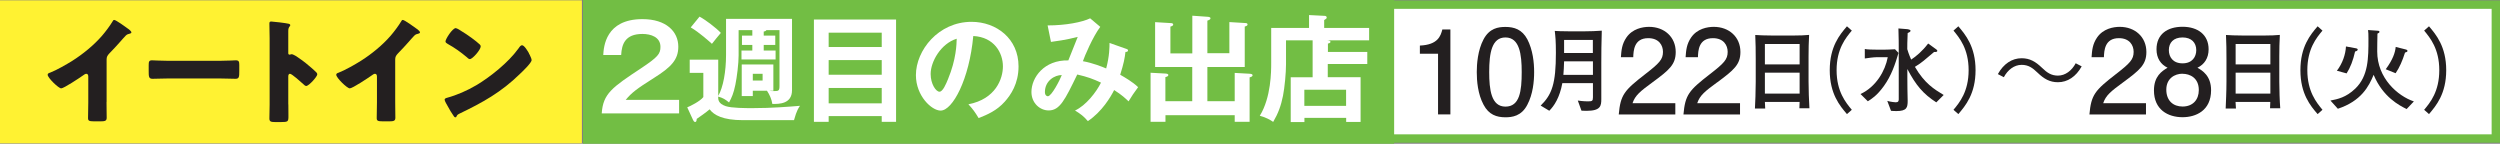
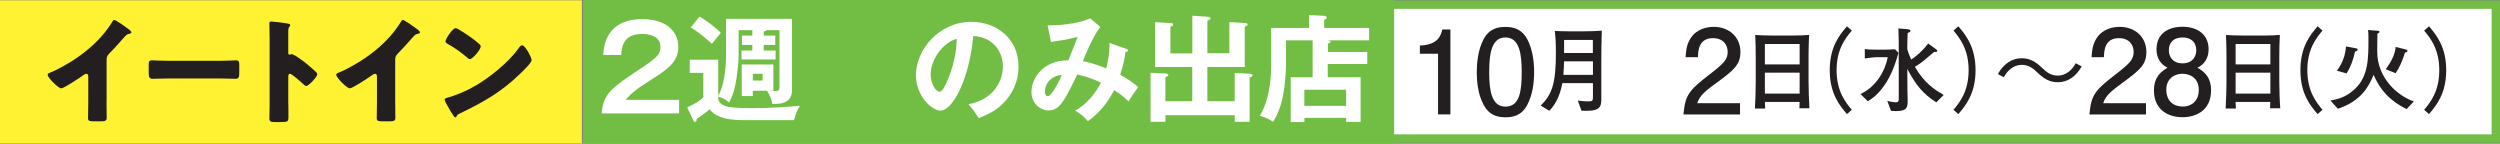
<svg xmlns="http://www.w3.org/2000/svg" viewBox="0 0 313.76 18.04">
  <rect x="0" y="0" width="313.76" height="18.04" fill="#808080" stroke="none" />
  <path d="m73.72.59h239.51v16.8h-239.51z" fill="#fff" />
  <path d="m312.71 1.11v15.75h-238.46v-15.75zm1.05-1.05h-240.56v17.85h240.56z" fill="#72be44" />
  <g fill="#231f20">
    <path d="m180.48 14.36v-7.62h-2.28v-1.02c2.29-.1 2.61-1.23 2.82-2.02h1.01v10.66z" />
    <path d="m191.69 13.14c-.74 1.45-1.94 1.58-2.75 1.58-1.11 0-2.09-.32-2.75-1.58-.72-1.34-.85-2.98-.85-4.1 0-.99.12-2.73.85-4.1.74-1.4 1.85-1.56 2.75-1.56 1.09 0 2.09.31 2.75 1.56.69 1.33.85 2.91.85 4.1s-.15 2.77-.85 4.1zm-2.75-8.44c-1.72 0-2.04 1.96-2.04 4.34 0 2.21.25 4.34 2.04 4.34s2.04-1.94 2.04-4.34c0-2.2-.26-4.34-2.04-4.34z" />
    <path d="m200.97 7.84v4.59c0 .85-.07 1.48-1.87 1.48-.24 0-.45-.01-.62-.02l-.46-1.27c.68.1 1.19.1 1.23.1.56 0 .67-.03.67-.5v-1.79h-3.84c-.33 1.81-1.03 2.87-1.64 3.47l-1.08-.65c1.43-1.39 1.91-2.78 1.91-6.6 0-1.56-.06-2.04-.14-2.77.53.02.64.05 1.74.05h2.03c.57 0 1.56-.03 2.13-.08-.05 1.85-.06 2.62-.06 4zm-1.06-.14h-3.61c-.01.64-.06 1.32-.09 1.7h3.71v-1.7zm0-2.69h-3.61v1.64h3.61z" />
-     <path d="m207.37 10.35c-1.5 1.1-2.15 1.61-2.48 2.6h5.37v1.42h-7.1c.22-2.47.67-3.01 3.33-5.07 1.77-1.37 2.22-1.84 2.22-2.79 0-.82-.5-1.72-1.85-1.72-1.8 0-1.85 1.59-1.88 2.39h-1.55c.06-.88.13-1.65.69-2.47.76-1.11 2.04-1.34 2.85-1.34 1.91 0 3.34 1.27 3.34 3.15 0 1.58-.8 2.26-2.94 3.83z" />
    <path d="m215.49 10.35c-1.5 1.1-2.15 1.61-2.48 2.6h5.37v1.42h-7.1c.22-2.47.67-3.01 3.33-5.07 1.77-1.37 2.22-1.84 2.22-2.79 0-.82-.5-1.72-1.85-1.72-1.8 0-1.86 1.59-1.88 2.39h-1.55c.06-.88.13-1.65.69-2.47.76-1.11 2.04-1.34 2.85-1.34 1.91 0 3.34 1.27 3.34 3.15 0 1.58-.8 2.26-2.93 3.83z" />
    <path d="m225.83 13.59c.01-.37.02-.47.03-.8h-4.36c.01.14.04.71.04.83h-1.29c.04-.72.1-2.15.1-3.33v-2.89c0-.95-.01-2.05-.06-3.01.48.03 1.17.07 2.23.07h2.49c1.14 0 1.26-.03 2.04-.08-.05.81-.07 1.87-.07 2.7v3.14c0 .86.05 2.55.11 3.37h-1.29zm.03-8.07h-4.36v2.56h4.36zm0 3.6h-4.36v2.63h4.36z" />
    <path d="m231.8 14.32c-.89-1.04-2.16-2.54-2.16-5.51s1.26-4.46 2.16-5.51l.61.54c-.76.91-1.91 2.29-1.91 4.97s1.15 4.06 1.91 4.97z" />
    <path d="m236.44 10.79c-.88 1.23-1.59 1.65-2.02 1.92l-.92-.91c1.95-.9 3.1-2.9 3.42-4.62h-1.41c-.34 0-1.09.1-1.47.16v-1.19c.29.07 1.04.08 1.37.08h1.23c.08 0 .63-.01 1.19-.05l.44.46c-.42 1.43-.9 2.86-1.83 4.15zm6.59 2.07c-1.68-1.08-2.59-2.18-3.65-4.2v1.15c0 .2 0 .32.01 1.35 0 .24.03 1.29.03 1.49 0 .84-.1 1.29-1.42 1.29-.29 0-.49-.02-.67-.03l-.47-1.25c.38.13 1.02.18 1.06.18.33 0 .38-.16.38-.38v-6.27c0-.92 0-1.09-.04-2.62l1.12.09c.08.01.4.05.4.21 0 .11-.17.2-.36.28-.05 1.17-.05 1.53-.05 2.02.07.23.18.62.49 1.31.61-.4 1.42-1.07 2.13-2.02l1.01.73c.1.07.14.13.14.18 0 .18-.25.16-.4.15-.15.13-.26.22-1.31 1.1-.28.23-.61.47-1.1.77 1.22 2.09 2.42 2.81 3.61 3.53l-.93.93z" />
    <path d="m245.17 13.78c.76-.91 1.9-2.29 1.9-4.97s-1.15-4.06-1.9-4.97l.61-.54c.88 1.04 2.16 2.54 2.16 5.51s-1.27 4.46-2.16 5.51z" />
    <path d="m261.26 8.33c-.72 1.3-1.78 1.99-2.98 1.99-1.03 0-1.75-.42-2.56-1.2-.63-.61-1.15-.98-2-.98-.93 0-1.74.63-2.23 1.55l-.75-.39c.72-1.3 1.78-1.99 2.98-1.99 1.03 0 1.75.42 2.56 1.2.63.61 1.16.98 2 .98.93 0 1.74-.63 2.23-1.55z" />
    <path d="m266.44 10.35c-1.5 1.1-2.15 1.61-2.48 2.6h5.37v1.42h-7.1c.22-2.47.67-3.01 3.33-5.07 1.77-1.37 2.22-1.84 2.22-2.79 0-.82-.5-1.72-1.85-1.72-1.8 0-1.85 1.59-1.88 2.39h-1.55c.06-.88.13-1.65.69-2.47.76-1.11 2.04-1.34 2.85-1.34 1.91 0 3.34 1.27 3.34 3.15 0 1.58-.8 2.26-2.94 3.83z" />
    <path d="m273.92 14.71c-1.84 0-3.59-.95-3.59-3.36 0-1.77.98-2.42 1.71-2.85-.86-.41-1.39-1.2-1.39-2.31 0-1.9 1.37-2.83 3.27-2.83s3.27.99 3.27 2.83c0 1.11-.54 1.9-1.4 2.31.61.35 1.71 1.01 1.71 2.82 0 2.58-1.93 3.39-3.58 3.39zm0-5.46c-.99 0-2.04.6-2.04 2s.88 2.12 2.04 2.12c1.29 0 2.04-.85 2.04-2.07 0-1.53-1.12-2.04-2.04-2.04zm0-4.55c-1.14 0-1.72.66-1.72 1.59 0 .85.5 1.66 1.72 1.66s1.72-.82 1.72-1.66c0-.93-.6-1.59-1.72-1.59z" />
    <path d="m284.9 13.59c.01-.37.02-.47.03-.8h-4.36c.01.14.05.71.05.83h-1.29c.03-.72.1-2.15.1-3.33v-2.89c0-.95-.01-2.05-.06-3.01.48.03 1.17.07 2.23.07h2.49c1.14 0 1.26-.03 2.04-.08-.05.81-.07 1.87-.07 2.7v3.14c0 .86.05 2.55.12 3.37h-1.29zm.04-8.07h-4.36v2.56h4.36zm0 3.6h-4.36v2.63h4.36z" />
    <path d="m290.87 14.32c-.9-1.04-2.16-2.54-2.16-5.51s1.26-4.46 2.16-5.51l.61.54c-.76.91-1.9 2.29-1.9 4.97s1.15 4.06 1.9 4.97z" />
    <path d="m302.03 13.68c-.88-.44-2.95-1.47-4.13-4.29-.6 1.46-1.56 3.29-4.49 4.26l-.93-1.03c.91-.18 1.95-.38 3.12-1.5 1.65-1.59 1.65-3.84 1.65-6.23 0-.65-.01-.77-.05-1.12l1.25.09c.07 0 .18.02.18.13s-.07.14-.25.23c-.02.46-.03 2.15-.03 2.24 0 3.35 2.57 5.59 4.6 6.27l-.93.98zm-6.46-7.21c-.24 1.1-.6 2.02-1.06 2.74l-1.22-.33c.71-.94 1.08-2.02 1.14-3.05l1.3.24c.09.02.17.07.17.15 0 .16-.22.22-.33.25zm6.27.13c-.33 1.04-.69 1.87-1.18 2.59l-1.24-.5c.89-1.2 1.19-2.11 1.25-2.8l1.31.33s.17.06.17.16c0 .13-.12.16-.31.22z" />
    <path d="m304.24 13.78c.76-.91 1.9-2.29 1.9-4.97s-1.15-4.06-1.9-4.97l.61-.54c.88 1.04 2.16 2.54 2.16 5.51s-1.27 4.46-2.16 5.51z" />
  </g>
  <path d="m73.17 0h101.8v18.04h-101.8z" fill="#72be44" />
  <path d="m85.23 12.54v1.69h-9.71c.16-2.48 1.31-3.26 4.92-5.65 2.15-1.43 2.45-1.83 2.45-2.7 0-1.23-1.2-1.62-2.26-1.62-2.19 0-2.6 1.31-2.67 2.64h-2.25c.06-1.01.28-4.5 4.92-4.5 2.98 0 4.5 1.56 4.5 3.46 0 1.64-.91 2.57-3.04 3.91-2.22 1.4-2.82 1.87-3.56 2.76h6.7z" fill="#fff" />
  <path d="m94.48 11.39v.67h-1.39v-3.97h3.97v3.3h-.5c.15.04.29.04.66.04.47 0 .61-.04.61-.63v-7.02h-1.64c-.07.1-.15.15-.34.18v.51h1.45v1.17h-1.45v.7h1.49v1.12h-4.28v-1.12h1.36v-.7h-1.3v-1.17h1.3v-.69h-1.72v3.17c0 1.02-.21 2.72-.41 3.69-.22 1.07-.45 1.59-.79 2.22-.48-.39-.76-.57-1.37-.74 0 .37 0 .88.95 1.2.73.25 2.53.25 3.39.25 2.41 0 4.54-.18 5.93-.29-.15.22-.42.58-.75 1.8h-6.41c-2.54 0-3.64-.64-4.18-1.36-.47.41-1.23.93-1.62 1.2-.01.25-.06.39-.2.39-.12 0-.2-.13-.25-.23l-.74-1.61c.38-.15 1.62-.76 2.02-1.29v-3.04h-1.71v-1.65h3.58v4.54c.63-1.08.98-3.08.98-5.13v-4.53h8.28v8.95c0 1.74-1.64 1.74-2.47 1.72-.09-.6-.34-1.15-.67-1.65zm-6.68-9.3c.69.36 2.1 1.42 2.67 2.04-.42.5-.7.83-1.12 1.37-.32-.29-1.61-1.45-2.66-2.06l1.11-1.36zm6.68 7.17v.85h1.23v-.85z" fill="#fff" />
-   <path d="m104 14.57v.72h-1.85v-12.84h10.31v12.84h-1.8v-.72zm6.66-8.67v-1.8h-6.66v1.8zm0 3.48v-1.84h-6.66v1.84zm0 3.59v-1.93h-6.66v1.93z" fill="#fff" />
  <path d="m121.53 13.09c3.45-.66 4.34-3.23 4.34-4.76 0-1.69-1.09-3.68-3.72-3.81-.5 5.45-2.6 9.36-4.1 9.36-1.12 0-3.1-1.84-3.1-4.45 0-3.11 2.82-6.69 6.98-6.69 3.11 0 5.9 2.1 5.9 5.59 0 2.18-.98 3.59-1.72 4.42-.99 1.12-2.21 1.65-3.29 2.07-.44-.73-.71-1.11-1.29-1.74zm-4.73-3.8c0 1.24.66 2.22 1.11 2.22.42 0 .83-.99 1.07-1.58 1.04-2.5 1.07-4.4 1.09-5.07-1.99.61-3.27 2.88-3.27 4.42z" fill="#fff" />
  <path d="m141.36 6.13c.1.04.21.07.21.2 0 .18-.21.19-.32.19-.09.79-.22 1.47-.66 2.86.61.35 1.58.91 2.25 1.56-.63.86-.69.95-1.2 1.78-.38-.36-.82-.79-1.81-1.42-.41.83-1.53 2.73-3.3 3.9-.51-.6-.88-.88-1.61-1.33 1.37-.63 2.67-2.31 3.26-3.5-1.02-.47-1.68-.72-2.98-1.02-1.56 3.21-2.19 4.51-3.59 4.51-1.08 0-2.16-.91-2.16-2.32 0-1.8 1.58-4.03 4.63-3.96.19-.47 1.01-2.54 1.18-2.95-1.5.39-2.79.55-3.36.63l-.42-2.07c2.29 0 4.35-.41 5.34-.89l1.27 1.07c-.92 1.21-1.99 3.72-2.18 4.31 1.27.23 2.42.7 2.92.91.42-1.55.42-2.72.42-3.2l2.1.74zm-10.22 5.42c0 .51.34.53.37.53.47 0 1.52-2.06 1.75-2.66-.89-.01-2.12.72-2.12 2.13z" fill="#fff" />
  <path d="m154.96 12.71v-3.56l1.8.1c.22.01.44.03.44.2 0 .16-.22.22-.37.26v5.58h-1.87v-.83h-8.69v.83h-1.87v-6.16l1.84.1c.15.01.39.03.39.19 0 .15-.17.2-.37.26v3.02h3.37v-4.29h-4.66v-5.63l1.99.12c.07 0 .28.01.28.19 0 .13-.17.2-.35.25v3.36h2.75v-4.73l1.84.13c.2.01.44.03.44.2 0 .15-.21.23-.39.29v4.09h2.76v-3.91l1.99.12c.09 0 .29.01.29.18s-.2.22-.35.26v5.08h-4.69v4.29h3.43z" fill="#fff" />
  <path d="m171.6 6.51v1.52h-4.96v1.66h4.12v5.61h-1.81v-.51h-5.24v.53h-1.72v-5.62h2.75v-4.64h-3.34v3.01c0 1.07-.17 2.91-.38 3.96-.25 1.24-.6 2.2-1.23 3.27-.37-.25-.86-.55-1.68-.77 1.43-2.31 1.43-5.62 1.43-6.59v-4.43h4.75v-1.62l1.97.1c.12 0 .25.07.25.22 0 .06-.03.12-.09.15-.09.06-.16.12-.23.16v.99h5.64v1.55h-5.27c.31.03.42.09.42.19 0 .09-.07.16-.32.22v1.05h4.96zm-7.9 6.78h5.24v-2.03h-5.24z" fill="#fff" />
  <path d="m0 .04h73.03v17.95h-73.03z" fill="#fff232" />
  <path d="m13.37 12.79c0 .39.01.78.01 1.17 0 .26.01.54.01.81 0 .45-.25.46-.97.46h-.59c-.68 0-.78-.09-.78-.42 0-.65.03-1.3.03-1.96v-3.23c0-.22-.07-.36-.26-.36-.13 0-.32.15-.42.22-.39.28-2.39 1.61-2.72 1.61s-1.7-1.33-1.7-1.71c0-.16.17-.22.3-.26.77-.29 2.12-1.06 2.83-1.51 1.32-.84 2.67-1.94 3.7-3.13.42-.48 1-1.26 1.33-1.81.03-.07.09-.17.19-.17.22 0 1.44.88 1.87 1.2.17.13.29.28.29.36 0 .1-.1.13-.19.16-.2.04-.36.09-.52.25-.35.35-.99 1.15-2.07 2.25-.23.25-.33.42-.33.74v5.33z" fill="#231f20" />
  <path d="m27.68 7.63c.85 0 1.78-.06 1.91-.06.38 0 .44.16.44.58v.7c0 .8-.01 1.04-.48 1.04-.57 0-1.23-.04-1.87-.04h-6.67c-.64 0-1.32.04-1.86.04-.49 0-.49-.28-.49-1.04v-.67c0-.43.04-.61.42-.61.2 0 1.02.06 1.93.06z" fill="#231f20" />
  <path d="m36.19 13.12c0 .48.01.96.01 1.45 0 .7-.04.75-.99.75h-.65c-.58 0-.75-.07-.75-.45 0-.58.03-1.15.03-1.72v-8.37c0-.59-.03-1.35-.03-1.8 0-.19.03-.28.23-.28.17 0 1.88.19 2.23.29.09.03.16.09.16.17 0 .07-.04.13-.09.17-.07.1-.16.22-.16.52v2.81c0 .07.01.2.17.2.09 0 .17-.06.25-.06.12 0 .3.1.54.23.46.29 1.06.75 1.25.9.36.29 1.01.84 1.33 1.17.06.07.1.14.1.23 0 .29-1.06 1.46-1.39 1.46-.13 0-.28-.15-.36-.23-.25-.23-1.44-1.3-1.67-1.3-.2 0-.22.2-.22.35v3.48z" fill="#231f20" />
  <path d="m49.6 12.79c0 .39.01.78.01 1.17 0 .26.01.54.01.81 0 .45-.25.46-.97.46h-.59c-.68 0-.78-.09-.78-.42 0-.65.03-1.3.03-1.96v-3.23c0-.22-.07-.36-.26-.36-.13 0-.32.15-.42.22-.39.28-2.39 1.61-2.73 1.61s-1.7-1.33-1.7-1.71c0-.16.17-.22.3-.26.77-.29 2.12-1.06 2.83-1.51 1.32-.84 2.67-1.94 3.7-3.13.42-.48 1-1.26 1.33-1.81.03-.07.09-.17.19-.17.22 0 1.43.88 1.87 1.2.17.13.29.28.29.36 0 .1-.1.13-.19.16-.2.04-.36.09-.52.25-.35.35-.99 1.15-2.07 2.25-.23.25-.33.42-.33.74z" fill="#231f20" />
  <path d="m66.38 6.7s.04.1.09.16c.1.22.25.52.25.68 0 .35-1.17 1.46-1.48 1.75-2.33 2.28-4.67 3.58-7.57 4.97-.29.15-.28.17-.39.38-.01.04-.06.09-.12.09-.12 0-.2-.13-.26-.23-.25-.36-.48-.74-.68-1.12-.1-.17-.42-.71-.42-.87 0-.13.16-.2.28-.23 1.29-.35 2.55-.91 3.71-1.59 1.78-1.06 4.02-2.87 5.23-4.54.03-.04.06-.07.09-.12.13-.19.25-.35.41-.35.29 0 .74.78.87 1.01zm-8.73-2.96c1.17.7 2.07 1.39 2.55 1.83.09.07.13.15.13.26 0 .42-1.03 1.59-1.36 1.59-.13 0-.28-.13-.36-.22-.84-.7-1.48-1.16-2.44-1.7-.12-.07-.26-.16-.26-.3 0-.29.87-1.67 1.29-1.67.07 0 .25.09.45.2z" fill="#231f20" />
</svg>